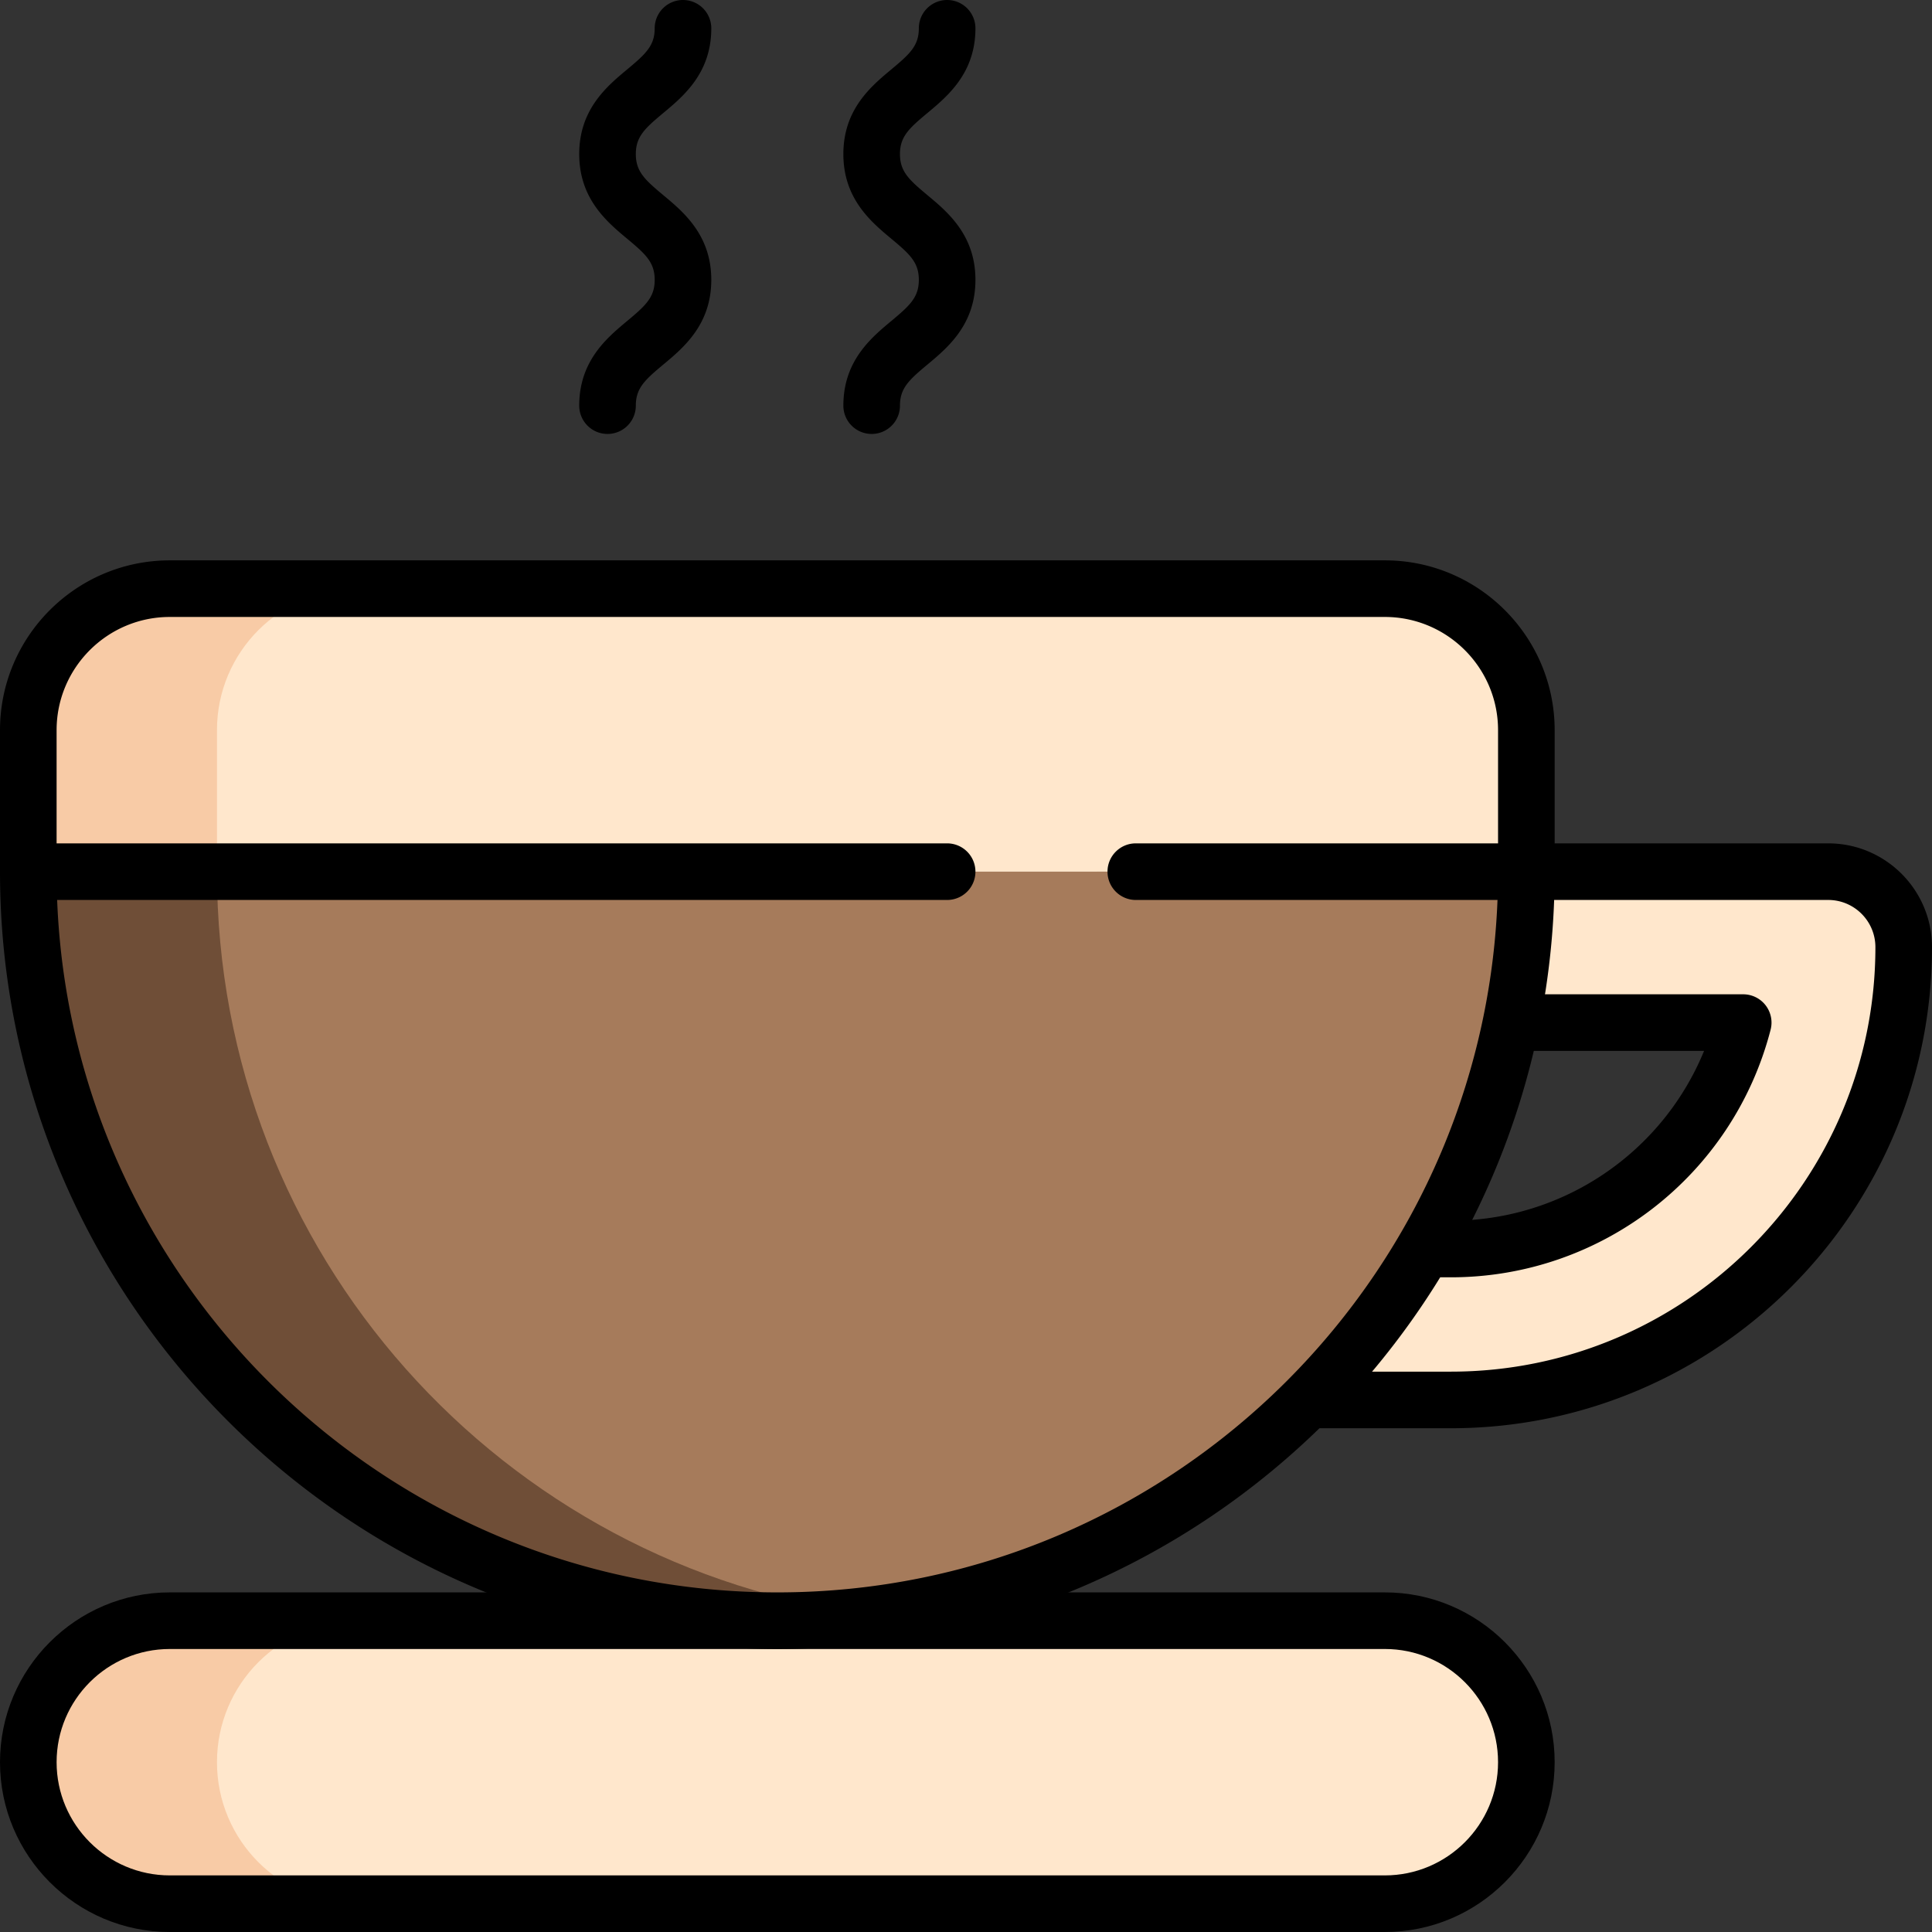
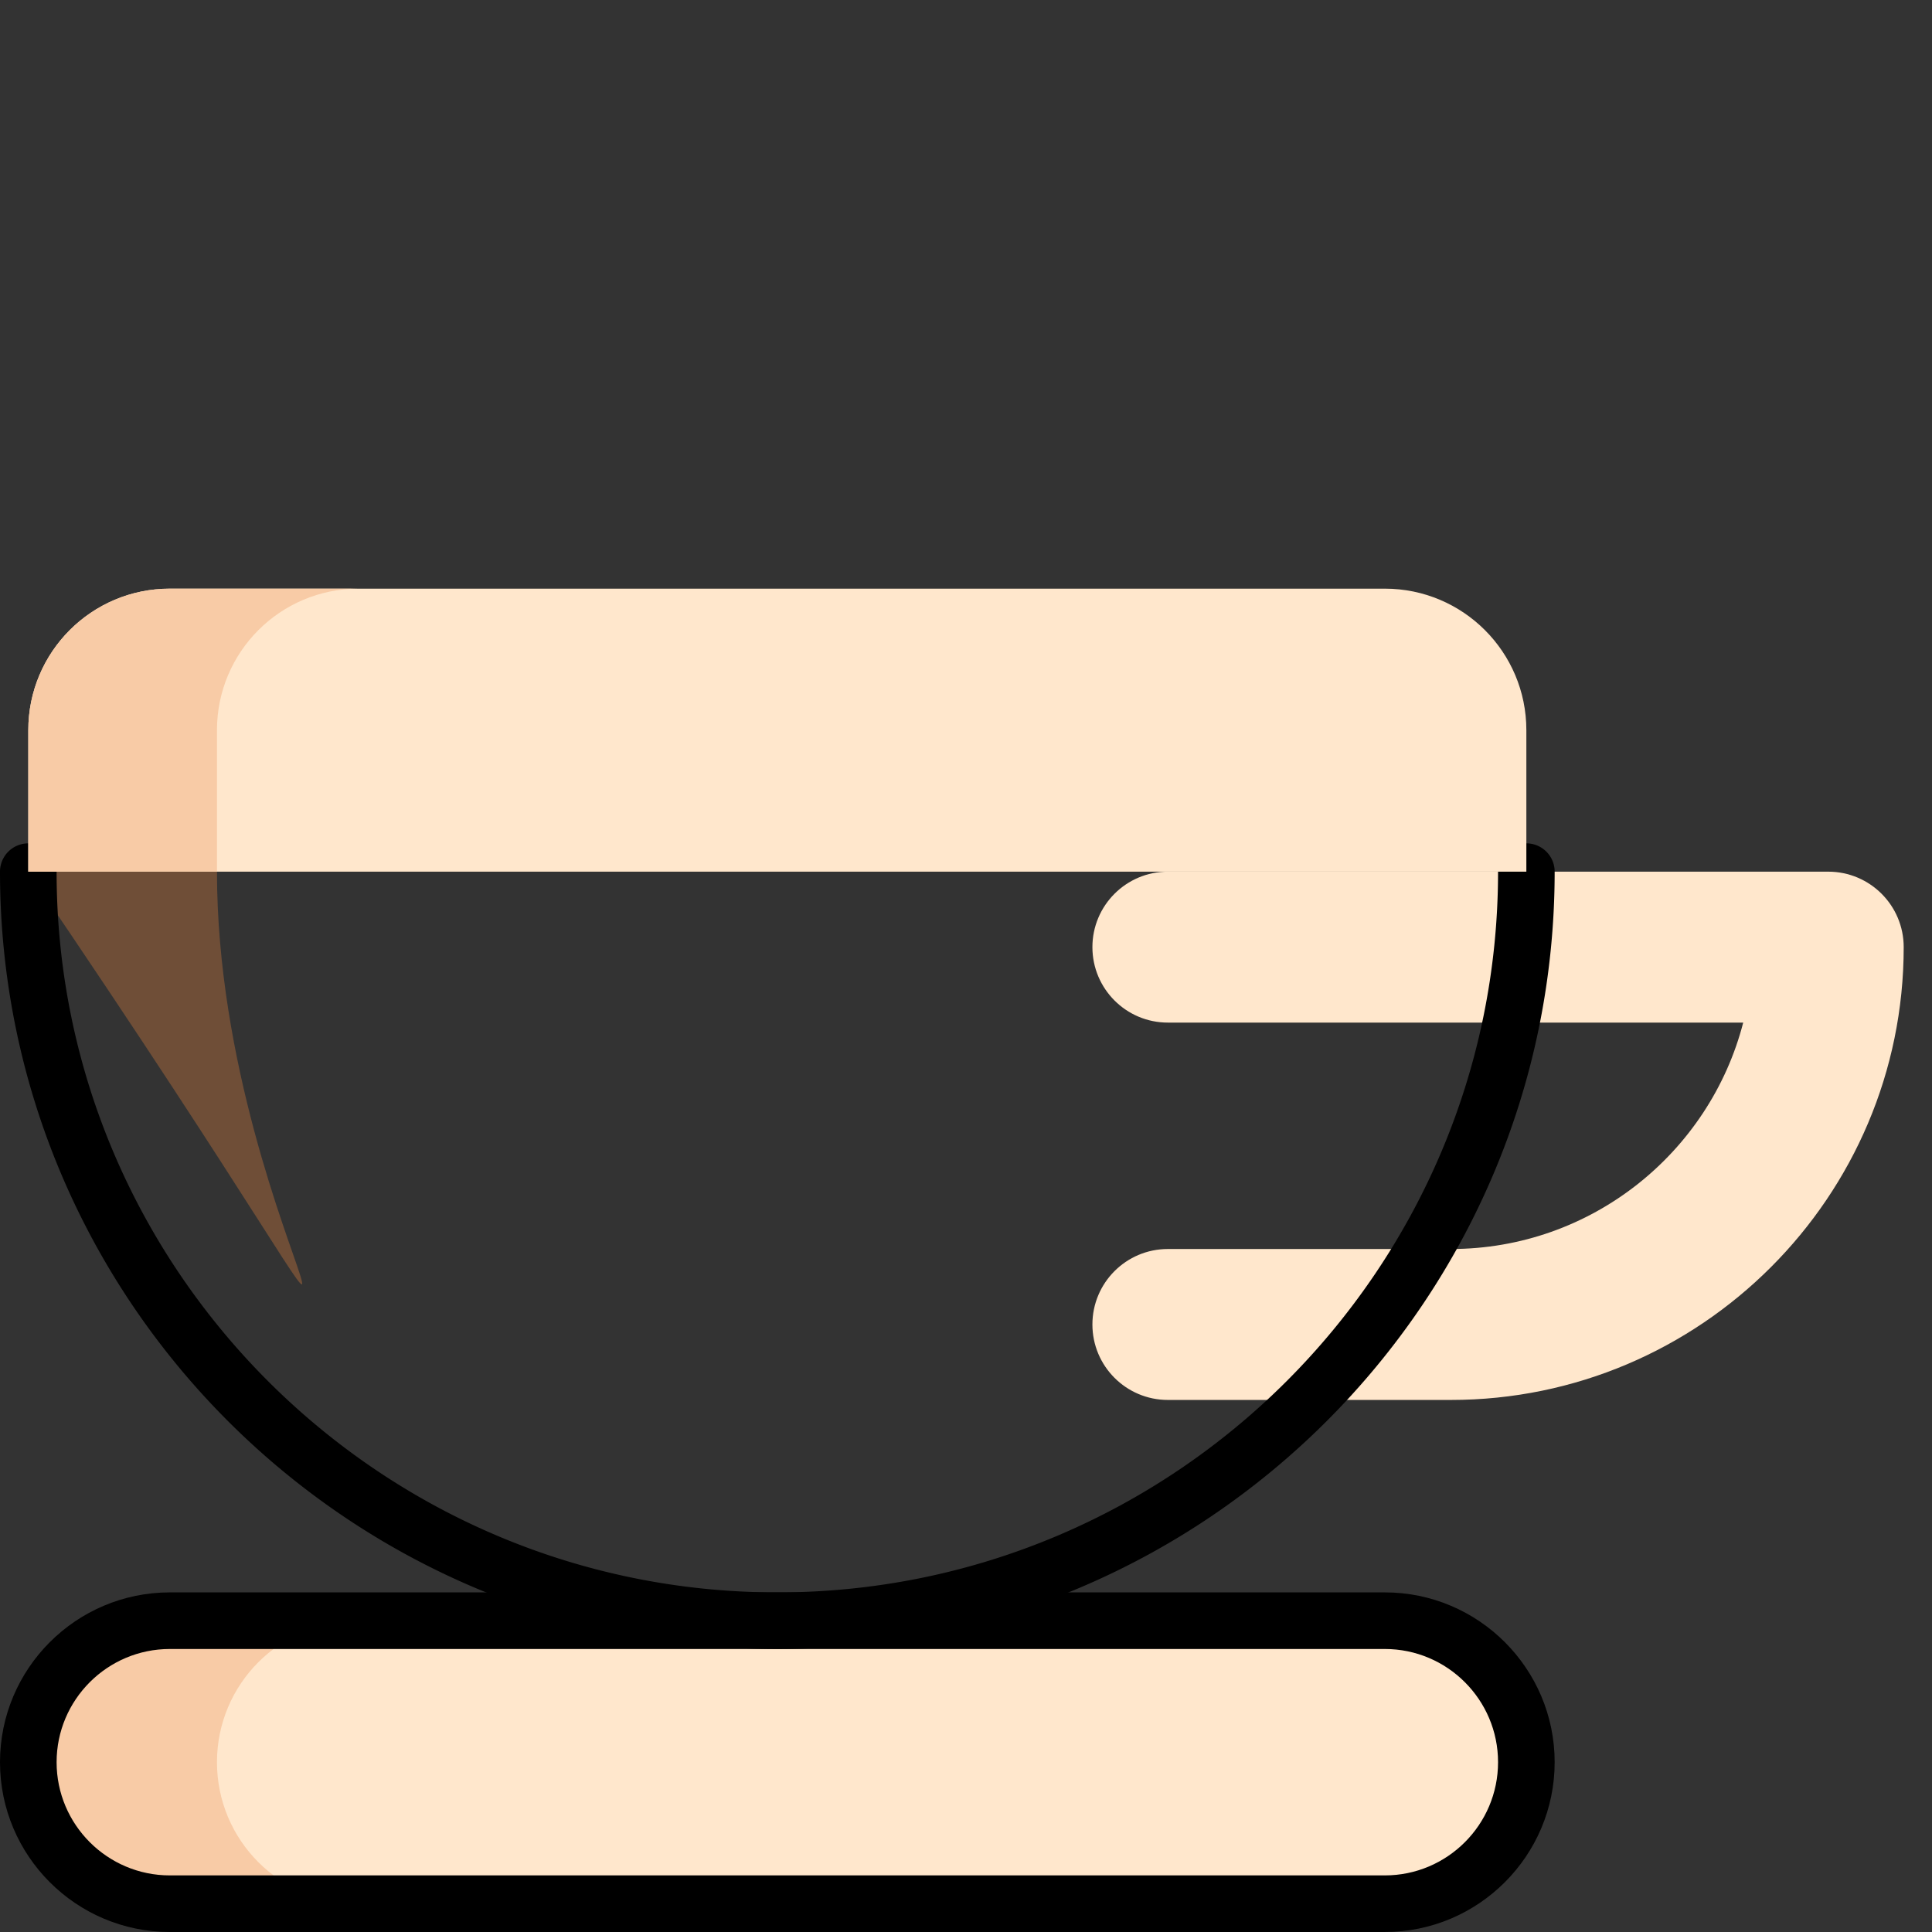
<svg xmlns="http://www.w3.org/2000/svg" version="1.1" width="32" height="32" viewBox="0 0 512 512" xml:space="preserve">
  <rect x="0" y="0" width="512" height="512" fill="#333333" stroke="none" />
  <g>
    <switch>
      <g>
        <path fill="#ffe7cc" d="M367 504.5H45c-20.711 0-37.5-16.789-37.5-37.5s16.789-37.5 37.5-37.5h322c20.711 0 37.5 16.789 37.5 37.5s-16.789 37.5-37.5 37.5z" opacity="1" data-original="#ffe7cc" />
        <path fill="#f8cba6" d="M57.5 467c0-20.711 16.789-37.5 37.5-37.5H45c-20.711 0-37.5 16.789-37.5 37.5s16.789 37.5 37.5 37.5h50c-20.711 0-37.5-16.789-37.5-37.5z" opacity="1" data-original="#f8cba6" />
        <path d="M367 512H45c-24.813 0-45-20.187-45-45s20.187-45 45-45h322c24.813 0 45 20.187 45 45s-20.187 45-45 45zM45 437c-16.542 0-30 13.458-30 30s13.458 30 30 30h322c16.542 0 30-13.458 30-30s-13.458-30-30-30z" fill="#000000" opacity="1" data-original="#000000" />
        <path fill="#ffe7cc" d="M384.5 371h-75c-11.046 0-20-8.954-20-20s8.954-20 20-20h75c37.209 0 68.566-25.534 77.469-60H309.5c-11.046 0-20-8.954-20-20s8.954-20 20-20h175c11.046 0 20 8.954 20 20 0 66.168-53.832 120-120 120z" opacity="1" data-original="#ffe7cc" />
-         <path d="M384.5 378.5h-75c-15.163 0-27.5-12.337-27.5-27.5s12.337-27.5 27.5-27.5h75c29.733 0 56.073-18.079 67.095-45H309.5c-15.163 0-27.5-12.337-27.5-27.5 0-15.164 12.337-27.5 27.5-27.5h175c15.163 0 27.5 12.336 27.5 27.5 0 70.304-57.196 127.5-127.5 127.5zm-75-40c-6.893 0-12.5 5.607-12.5 12.5s5.607 12.5 12.5 12.5h75c62.033 0 112.5-50.467 112.5-112.5 0-6.893-5.607-12.5-12.5-12.5h-175c-6.893 0-12.5 5.607-12.5 12.5s5.607 12.5 12.5 12.5h152.469a7.502 7.502 0 0 1 7.262 9.376c-9.98 38.639-44.822 65.624-84.73 65.624z" fill="#000000" opacity="1" data-original="#000000" />
-         <path fill="#a67b5b" d="M404.5 231c0 109.629-88.871 198.5-198.5 198.5S7.5 340.629 7.5 231z" opacity="1" data-original="#a67b5b" />
-         <path fill="#6f4e37" d="M57.5 231h-50c0 109.628 88.871 198.5 198.5 198.5 8.468 0 16.811-.534 25-1.563C133.173 415.644 57.5 332.161 57.5 231z" opacity="1" data-original="#6f4e37" />
+         <path fill="#6f4e37" d="M57.5 231h-50C133.173 415.644 57.5 332.161 57.5 231z" opacity="1" data-original="#6f4e37" />
        <path d="M206 437C92.411 437 0 344.589 0 231a7.5 7.5 0 0 1 15 0c0 105.317 85.682 191 191 191 105.317 0 191-85.683 191-191 0-4.142 3.357-7.5 7.5-7.5s7.5 3.358 7.5 7.5c0 113.589-92.411 206-206 206z" fill="#000000" opacity="1" data-original="#000000" />
        <path fill="#ffe7cc" d="M404.5 231H7.5v-37.5C7.5 172.789 24.289 156 45 156h322c20.711 0 37.5 16.789 37.5 37.5z" opacity="1" data-original="#ffe7cc" />
        <path fill="#f8cba6" d="M95 156H45c-20.711 0-37.5 16.789-37.5 37.5V231h50v-37.5c0-20.711 16.789-37.5 37.5-37.5z" opacity="1" data-original="#f8cba6" />
-         <path d="M404.5 238.5H301c-4.143 0-7.5-3.358-7.5-7.5s3.357-7.5 7.5-7.5h96v-30c0-16.542-13.458-30-30-30H45c-16.542 0-30 13.458-30 30v30h236a7.5 7.5 0 0 1 0 15H7.5A7.5 7.5 0 0 1 0 231v-37.5c0-24.813 20.187-45 45-45h322c24.813 0 45 20.187 45 45V231a7.5 7.5 0 0 1-7.5 7.5zM231 115a7.5 7.5 0 0 1-7.5-7.5c0-11.847 7.339-17.963 12.698-22.429 4.932-4.109 7.302-6.29 7.302-10.906s-2.37-6.796-7.302-10.906C230.839 58.793 223.5 52.677 223.5 40.83c0-11.846 7.34-17.961 12.699-22.427 4.931-4.109 7.301-6.289 7.301-10.903a7.5 7.5 0 0 1 15 0c0 11.846-7.34 17.961-12.699 22.427-4.931 4.109-7.301 6.289-7.301 10.903 0 4.616 2.37 6.796 7.302 10.906 5.359 4.466 12.698 10.583 12.698 22.429s-7.339 17.963-12.698 22.429c-4.932 4.109-7.302 6.29-7.302 10.906a7.5 7.5 0 0 1-7.5 7.5zM161 115a7.5 7.5 0 0 1-7.5-7.5c0-11.847 7.339-17.963 12.698-22.429 4.932-4.109 7.302-6.29 7.302-10.906s-2.37-6.796-7.302-10.906C160.839 58.793 153.5 52.677 153.5 40.83c0-11.846 7.34-17.961 12.699-22.427 4.931-4.109 7.301-6.289 7.301-10.903a7.5 7.5 0 0 1 15 0c0 11.846-7.34 17.961-12.699 22.427-4.931 4.109-7.301 6.289-7.301 10.903 0 4.616 2.37 6.796 7.302 10.906 5.359 4.466 12.698 10.583 12.698 22.429s-7.339 17.963-12.698 22.429c-4.932 4.109-7.302 6.29-7.302 10.906a7.5 7.5 0 0 1-7.5 7.5z" fill="#000000" opacity="1" data-original="#000000" />
      </g>
    </switch>
  </g>
</svg>